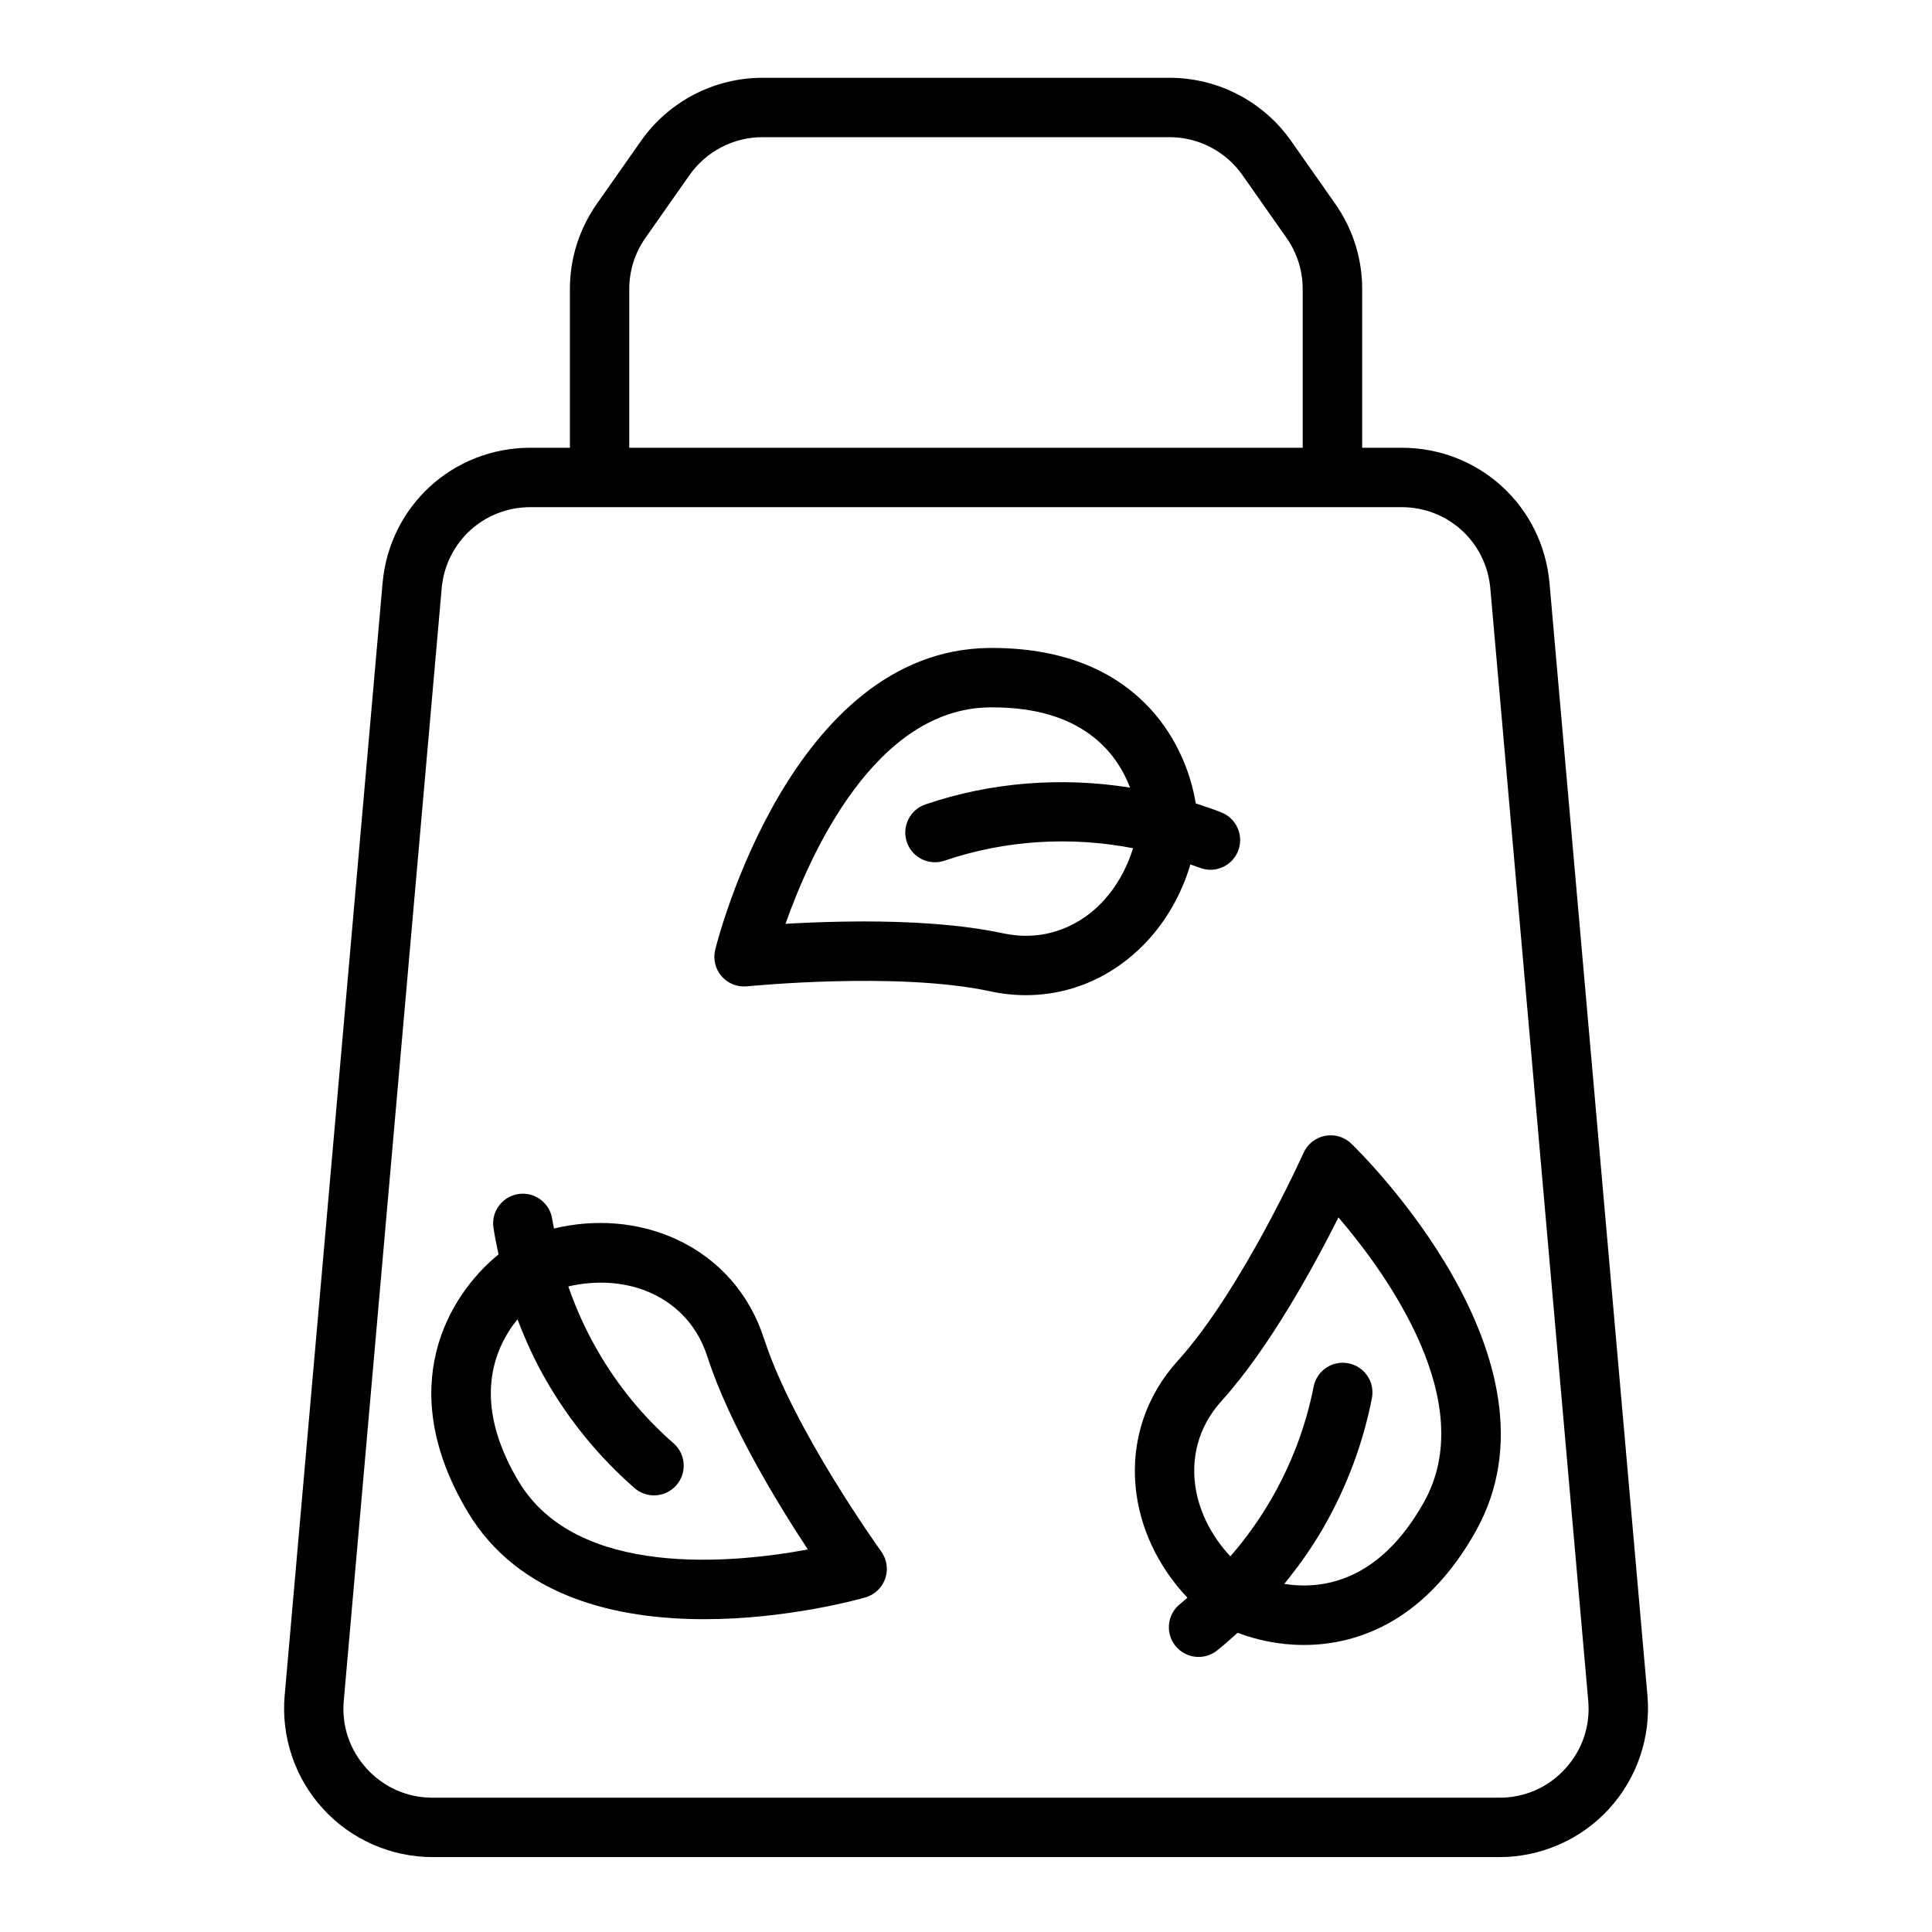
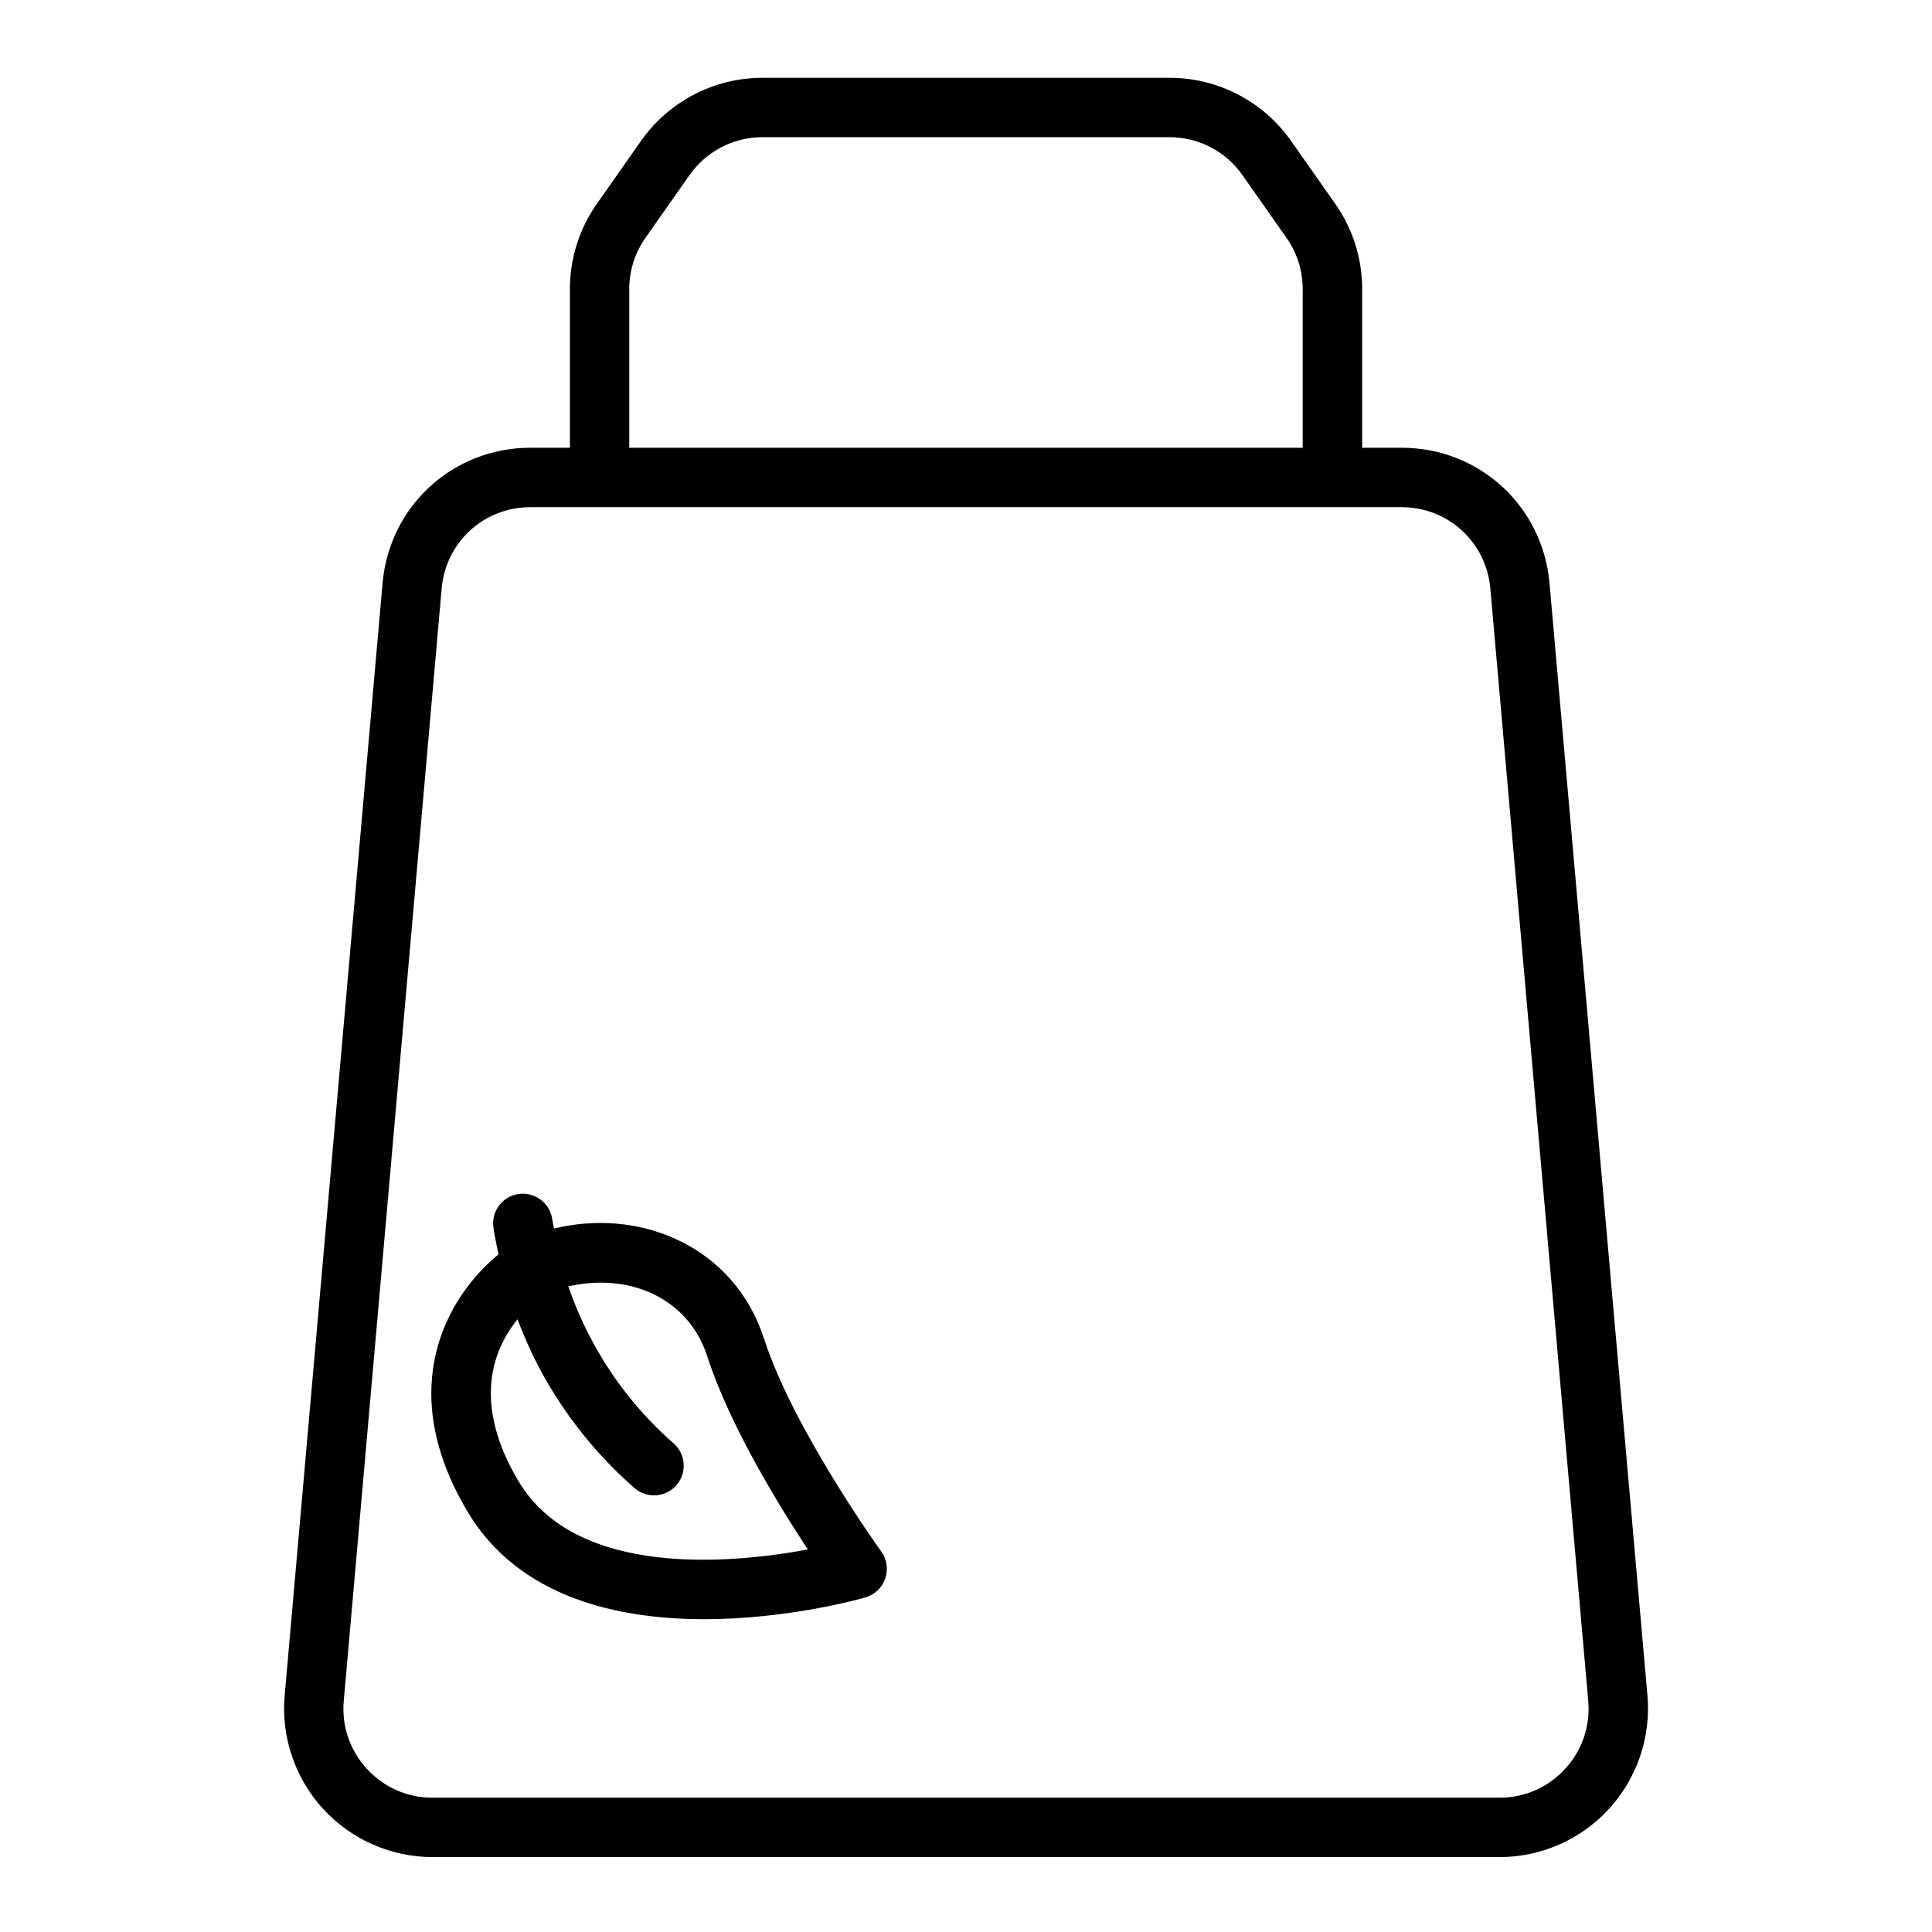
<svg xmlns="http://www.w3.org/2000/svg" fill="#000000" width="800px" height="800px" version="1.1" viewBox="144 144 512 512">
  <g>
    <path d="m554.64 298.57c-1.801-20.477-18.656-35.914-39.203-35.914h-10.445v-42.035c0-8.141-2.473-15.957-7.148-22.617l-11.691-16.656c-7.359-10.484-19.406-16.734-32.211-16.734h-107.86c-12.809 0-24.852 6.258-32.211 16.734l-11.691 16.656c-4.676 6.66-7.148 14.477-7.148 22.617v42.035h-10.445c-20.555 0-37.406 15.438-39.203 35.906l-25.945 294.78c-0.969 10.965 2.746 21.914 10.188 30.031 7.43 8.125 18.02 12.777 29.023 12.777h282.73c11.004 0 21.594-4.652 29.023-12.777 7.438-8.117 11.148-19.066 10.188-30.031zm-243.88-77.949c0-4.879 1.48-9.574 4.281-13.57l11.691-16.656c4.418-6.289 11.645-10.043 19.332-10.043h107.86c7.691 0 14.918 3.754 19.332 10.043l11.691 16.656c2.801 3.992 4.281 8.691 4.281 13.57v42.035l-178.47 0.004zm248.03 392.12c-4.527 4.945-10.715 7.668-17.414 7.668h-282.75c-6.707 0-12.887-2.723-17.414-7.668-4.527-4.945-6.699-11.344-6.109-18.02l25.945-294.78c1.078-12.281 11.195-21.539 23.523-21.539h230.86c12.328 0 22.441 9.258 23.523 21.547l25.945 294.77c0.59 6.684-1.582 13.082-6.109 18.027z" />
-     <path d="m459.47 373.09c1.73 0.543 3.488 1.457 5.305 1.41 3.117 0 6.07-1.867 7.305-4.93 1.629-4.031-0.324-8.621-4.352-10.25-2.242-0.906-4.543-1.652-6.84-2.402-2.762-17.012-16.414-41.637-54.977-41.195-52.059 0.73-71.566 76.703-72.367 79.934-0.621 2.488 0.008 5.125 1.691 7.062 1.676 1.945 4.211 2.93 6.746 2.668 0.402-0.031 39.551-3.953 64.195 1.266 3.242 0.723 6.488 1.078 9.699 1.078 8.934 0 17.586-2.754 25.047-8.086 8.879-6.336 15.336-15.742 18.547-26.559zm-27.695 13.754c-4.574 3.258-12.156 6.676-22.254 4.434-11.203-2.379-24.625-3.086-36.66-3.086-7.816 0-15.051 0.301-20.695 0.629 6.731-19.027 23.906-56.93 53.969-57.355h0.992c23.664 0 32.801 11.98 36.352 21.262-18.098-2.875-36.855-1.48-54.238 4.457-4.117 1.402-6.312 5.879-4.914 9.988 1.402 4.117 5.863 6.312 9.988 4.914 15.988-5.457 33.379-6.512 49.949-3.297-2.258 7.375-6.629 13.871-12.492 18.059z" />
    <path d="m346.52 498.93c-3.777-11.98-12.105-21.426-23.449-26.582-9.926-4.519-21.293-5.406-32.258-2.777-0.141-0.828-0.348-1.629-0.465-2.457-0.605-4.305-4.613-7.297-8.887-6.699-4.305 0.605-7.305 4.59-6.699 8.887 0.34 2.402 0.867 4.754 1.355 7.117-13.359 10.918-27.891 35.18-8.195 68.211 13.57 22.766 39.801 28.473 62.715 28.473 22.105 0 41.125-5.312 42.691-5.769 2.465-0.707 4.434-2.574 5.266-4.992 0.836-2.426 0.441-5.102-1.062-7.188-0.234-0.324-23.191-32.219-31-56.23zm-65.094 37.637c-12.477-20.934-6.629-35.117-0.285-42.941 2.125 5.559 4.59 10.996 7.613 16.23 6.227 10.785 14.098 20.363 23.387 28.488 1.496 1.309 3.336 1.945 5.18 1.945 2.195 0 4.375-0.914 5.926-2.691 2.859-3.273 2.527-8.25-0.746-11.109-7.988-6.984-14.762-15.223-20.113-24.504-3.164-5.481-5.754-11.188-7.777-17.074 7.535-1.738 15.367-1.219 21.938 1.762 5.109 2.32 11.855 7.164 14.98 17.059 5.84 17.957 18.648 38.895 26.559 50.895-19.852 3.684-61.262 7.754-76.656-18.066z" />
-     <path d="m502.1 447.07c-1.844-1.777-4.434-2.559-6.957-2.062-2.519 0.488-4.637 2.172-5.691 4.512-0.164 0.355-16.336 36.227-33.195 54.953-8.484 9.266-12.5 21.191-11.305 33.598 1.055 10.855 5.969 21.145 13.73 29.332-0.645 0.527-1.234 1.117-1.898 1.629-3.426 2.676-4.031 7.629-1.355 11.051 1.551 1.984 3.871 3.023 6.211 3.023 1.691 0 3.41-0.543 4.84-1.668 1.914-1.496 3.691-3.125 5.496-4.731 4.93 1.867 10.957 3.227 17.539 3.227 14.965 0 32.598-6.91 45.625-30.23 25.402-45.445-30.645-100.33-33.039-102.64zm19.293 94.961c-11.887 21.27-27.094 23.301-37.047 21.719 3.746-4.621 7.234-9.477 10.25-14.703 6.227-10.793 10.598-22.402 12.973-34.504 0.844-4.266-1.938-8.406-6.203-9.242-4.289-0.875-8.406 1.938-9.242 6.203-2.055 10.398-5.809 20.379-11.164 29.676-3.164 5.481-6.816 10.578-10.902 15.273-5.281-5.652-8.738-12.699-9.438-19.895-0.543-5.59 0.277-13.848 7.281-21.492 12.625-14.035 24.363-35.598 30.805-48.445 13.113 15.344 37.352 49.168 22.68 75.422z" />
  </g>
</svg>